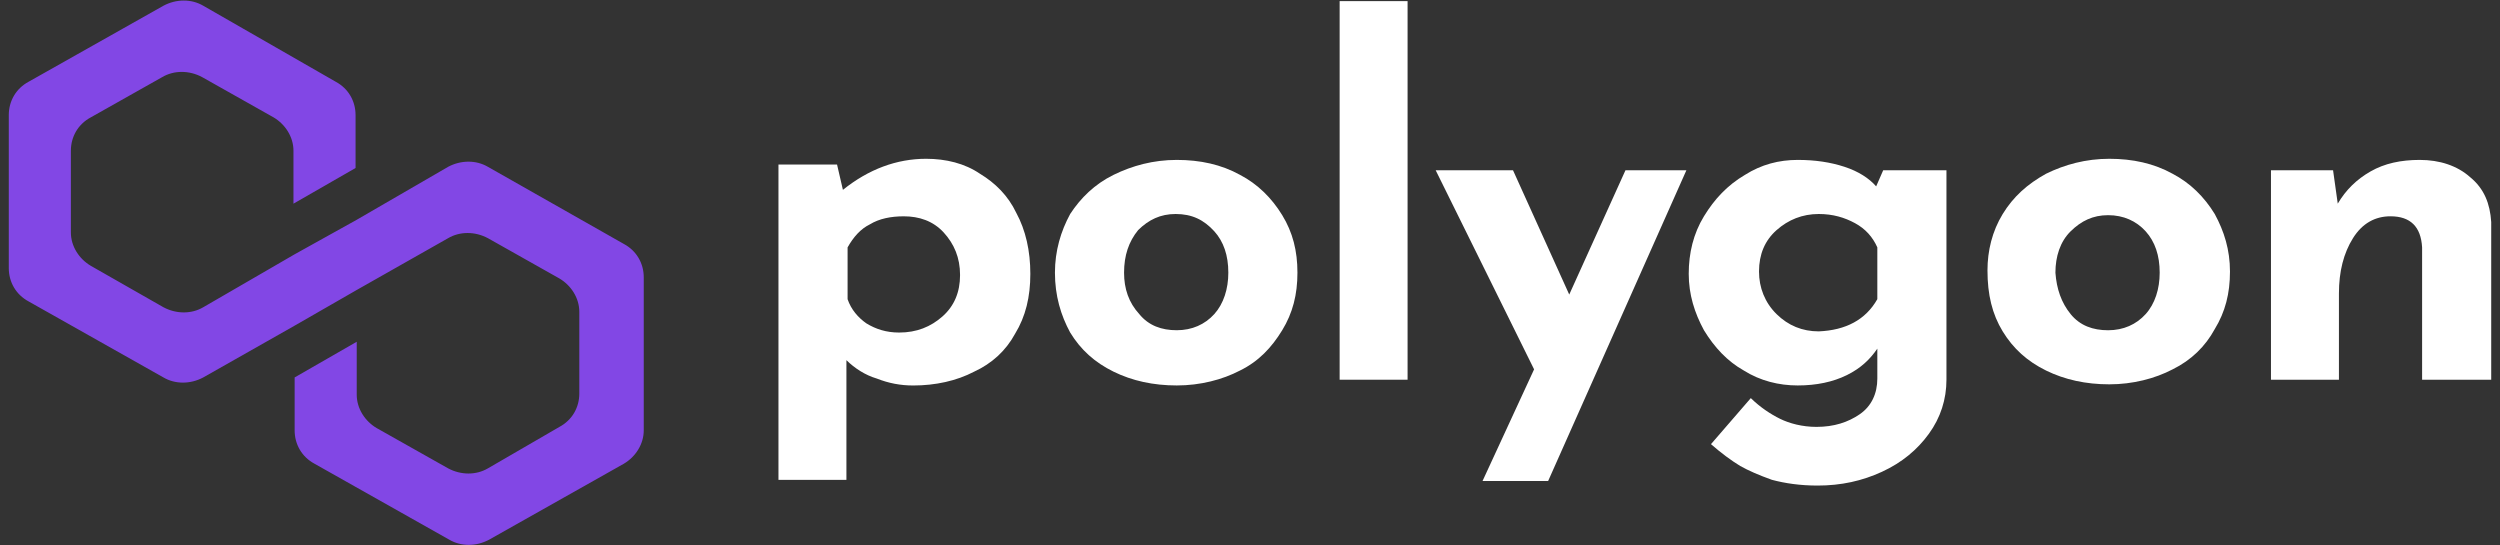
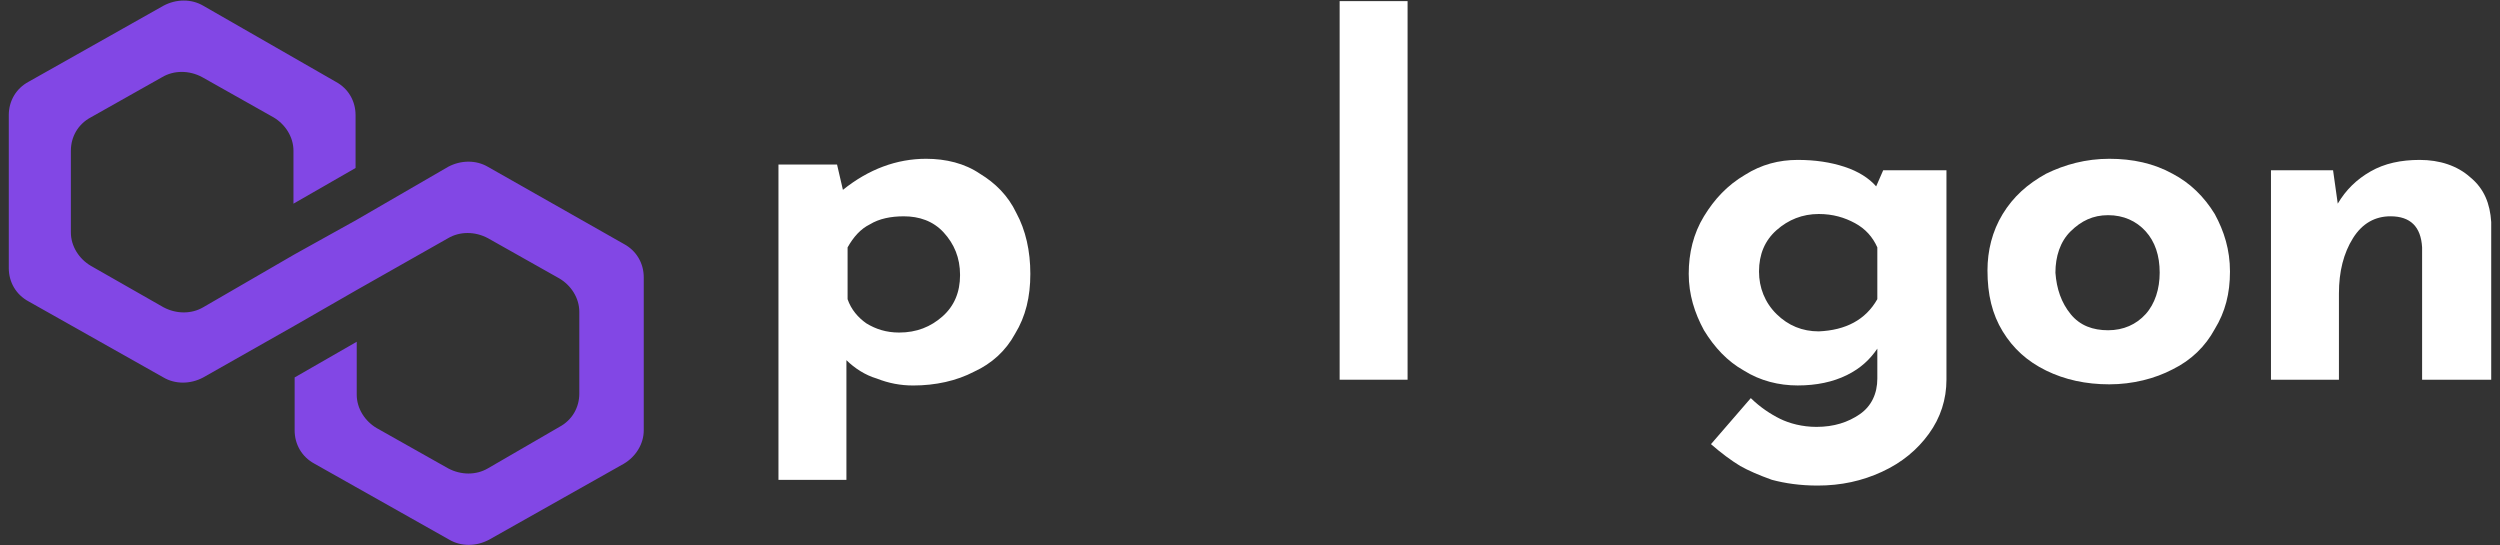
<svg xmlns="http://www.w3.org/2000/svg" width="220" height="48" viewBox="0 0 220 48" fill="none">
  <rect x="0" y="0" width="220" height="48" fill="#333333" stroke="none" />
  <g clip-path="url(#clip0_10823_84275)">
    <path d="M86.237 15.29C87.578 16.1 88.712 17.214 89.433 18.733C90.258 20.252 90.67 22.075 90.67 24.1C90.67 26.125 90.258 27.847 89.33 29.366C88.505 30.884 87.268 31.998 85.722 32.707C84.176 33.517 82.32 33.923 80.361 33.923C79.227 33.923 78.196 33.72 77.165 33.315C76.134 33.011 75.206 32.403 74.485 31.695V42.226H68.505V14.479H73.66L74.176 16.707C76.444 14.884 78.918 13.973 81.495 13.973C83.248 13.973 84.897 14.378 86.237 15.29ZM82.938 27.847C83.969 26.935 84.485 25.72 84.485 24.201C84.485 22.682 83.969 21.467 83.041 20.454C82.114 19.442 80.877 19.036 79.536 19.036C78.402 19.036 77.371 19.239 76.546 19.745C75.722 20.15 75.103 20.859 74.588 21.771V26.328C74.897 27.239 75.516 27.948 76.237 28.454C77.062 28.96 77.99 29.264 79.124 29.264C80.67 29.264 81.907 28.758 82.938 27.847Z" fill="white" />
-     <path d="M94.175 18.832C95.103 17.414 96.34 16.199 97.99 15.389C99.639 14.579 101.495 14.072 103.557 14.072C105.619 14.072 107.474 14.477 109.124 15.389C110.67 16.199 111.907 17.414 112.835 18.933C113.763 20.452 114.175 22.072 114.175 23.996C114.175 25.92 113.763 27.541 112.835 29.06C111.907 30.578 110.773 31.794 109.124 32.604C107.577 33.414 105.619 33.92 103.557 33.92C101.495 33.92 99.639 33.515 97.99 32.705C96.34 31.895 95.103 30.781 94.175 29.262C93.35 27.743 92.835 26.021 92.835 23.996C92.835 22.072 93.35 20.351 94.175 18.832ZM100.258 27.642C101.082 28.654 102.217 29.06 103.557 29.06C104.897 29.06 106.031 28.553 106.856 27.642C107.68 26.73 108.093 25.414 108.093 23.996C108.093 22.477 107.68 21.262 106.856 20.351C105.928 19.338 104.897 18.832 103.454 18.832C102.113 18.832 101.082 19.338 100.155 20.25C99.33 21.262 98.918 22.477 98.918 23.996C98.918 25.414 99.33 26.629 100.258 27.642Z" fill="white" />
    <path d="M123.867 0.099V33.415H117.888V0.099H123.867Z" fill="white" />
-     <path d="M148.402 14.984L136.237 42.326H130.464L135 32.503L126.34 14.984H133.145L138.093 25.921L143.041 14.984H148.402Z" fill="white" />
    <path d="M171.288 14.984V33.414C171.288 35.136 170.772 36.756 169.741 38.174C168.711 39.591 167.37 40.705 165.618 41.515C163.865 42.325 162.01 42.73 159.948 42.73C158.401 42.73 157.061 42.528 155.927 42.224C154.793 41.819 153.865 41.414 153.143 41.009C152.319 40.503 151.494 39.895 150.566 39.085L154.071 35.034C154.896 35.844 155.824 36.452 156.649 36.857C157.473 37.262 158.608 37.566 159.845 37.566C161.391 37.566 162.628 37.161 163.659 36.452C164.69 35.743 165.205 34.629 165.205 33.313V30.68C164.587 31.591 163.762 32.401 162.525 33.009C161.288 33.617 159.845 33.92 158.195 33.92C156.546 33.92 154.896 33.515 153.453 32.604C152.01 31.794 150.875 30.578 149.948 29.06C149.123 27.541 148.608 25.92 148.608 24.098C148.608 22.275 149.02 20.553 149.948 19.034C150.875 17.515 152.01 16.3 153.556 15.389C154.999 14.477 156.546 14.072 158.195 14.072C159.741 14.072 161.082 14.275 162.319 14.68C163.556 15.085 164.484 15.693 165.102 16.401L165.721 14.984H171.288ZM165.205 26.326V21.768C164.793 20.857 164.174 20.148 163.247 19.642C162.319 19.136 161.288 18.832 160.051 18.832C158.608 18.832 157.37 19.338 156.339 20.25C155.309 21.161 154.793 22.376 154.793 23.895C154.793 25.313 155.309 26.629 156.339 27.642C157.37 28.654 158.608 29.161 160.051 29.161C162.422 29.06 164.174 28.148 165.205 26.326Z" fill="white" />
    <path d="M176.238 18.834C177.166 17.315 178.403 16.201 180.052 15.29C181.702 14.479 183.558 13.973 185.62 13.973C187.681 13.973 189.537 14.378 191.187 15.29C192.733 16.1 193.97 17.315 194.898 18.834C195.723 20.353 196.238 21.973 196.238 23.897C196.238 25.821 195.826 27.442 194.898 28.96C194.073 30.479 192.836 31.695 191.187 32.505C189.64 33.315 187.681 33.821 185.62 33.821C183.558 33.821 181.702 33.416 180.052 32.606C178.403 31.796 177.166 30.682 176.238 29.163C175.31 27.644 174.898 25.923 174.898 23.796C174.898 22.075 175.31 20.353 176.238 18.834ZM182.218 27.644C183.042 28.657 184.176 29.062 185.516 29.062C186.857 29.062 187.991 28.555 188.815 27.644C189.64 26.733 190.052 25.416 190.052 23.998C190.052 22.479 189.64 21.264 188.815 20.353C187.991 19.442 186.857 18.935 185.516 18.935C184.176 18.935 183.145 19.442 182.218 20.353C181.29 21.264 180.877 22.581 180.877 23.998C180.98 25.416 181.393 26.631 182.218 27.644Z" fill="white" />
    <path d="M217.373 15.591C218.61 16.604 219.124 17.92 219.227 19.541V33.414H213.145V21.768C213.042 19.946 212.114 19.034 210.362 19.034C209.021 19.034 207.888 19.642 207.063 20.958C206.238 22.275 205.826 23.895 205.826 25.819V33.414H199.846V14.984H205.31L205.722 17.92C206.444 16.705 207.372 15.794 208.609 15.085C209.846 14.376 211.29 14.072 212.939 14.072C214.691 14.072 216.238 14.579 217.373 15.591Z" fill="white" />
    <path d="M42.938 14.682C41.907 14.075 40.567 14.075 39.433 14.682L31.392 19.34L25.928 22.378L17.887 27.037C16.856 27.644 15.516 27.644 14.382 27.037L7.99 23.391C6.959 22.783 6.237 21.67 6.237 20.454V13.264C6.237 12.049 6.856 10.935 7.99 10.328L14.278 6.784C15.309 6.176 16.65 6.176 17.784 6.784L24.072 10.328C25.103 10.935 25.825 12.049 25.825 13.264V17.923L31.289 14.784V10.125C31.289 8.91 30.67 7.796 29.536 7.189L17.887 0.505C16.856 -0.103 15.516 -0.103 14.382 0.505L2.526 7.189C1.392 7.796 0.773 8.91 0.773 10.125V23.594C0.773 24.809 1.392 25.923 2.526 26.53L14.382 33.214C15.412 33.822 16.753 33.822 17.887 33.214L25.928 28.657L31.392 25.518L39.433 20.961C40.464 20.353 41.804 20.353 42.938 20.961L49.227 24.505C50.258 25.113 50.979 26.227 50.979 27.442V34.632C50.979 35.847 50.361 36.961 49.227 37.568L42.938 41.214C41.907 41.822 40.567 41.822 39.433 41.214L33.145 37.67C32.114 37.062 31.392 35.948 31.392 34.733V30.075L25.928 33.214V37.872C25.928 39.087 26.547 40.201 27.68 40.809L39.536 47.492C40.567 48.1 41.907 48.1 43.041 47.492L54.897 40.809C55.928 40.201 56.65 39.087 56.65 37.872V24.404C56.65 23.189 56.031 22.075 54.897 21.467L42.938 14.682Z" fill="#8247E5" />
  </g>
  <defs>
    <clipPath id="clip0_10823_84275">
      <rect width="218.453" height="48" fill="white" transform="translate(0.773)" />
    </clipPath>
  </defs>
</svg>